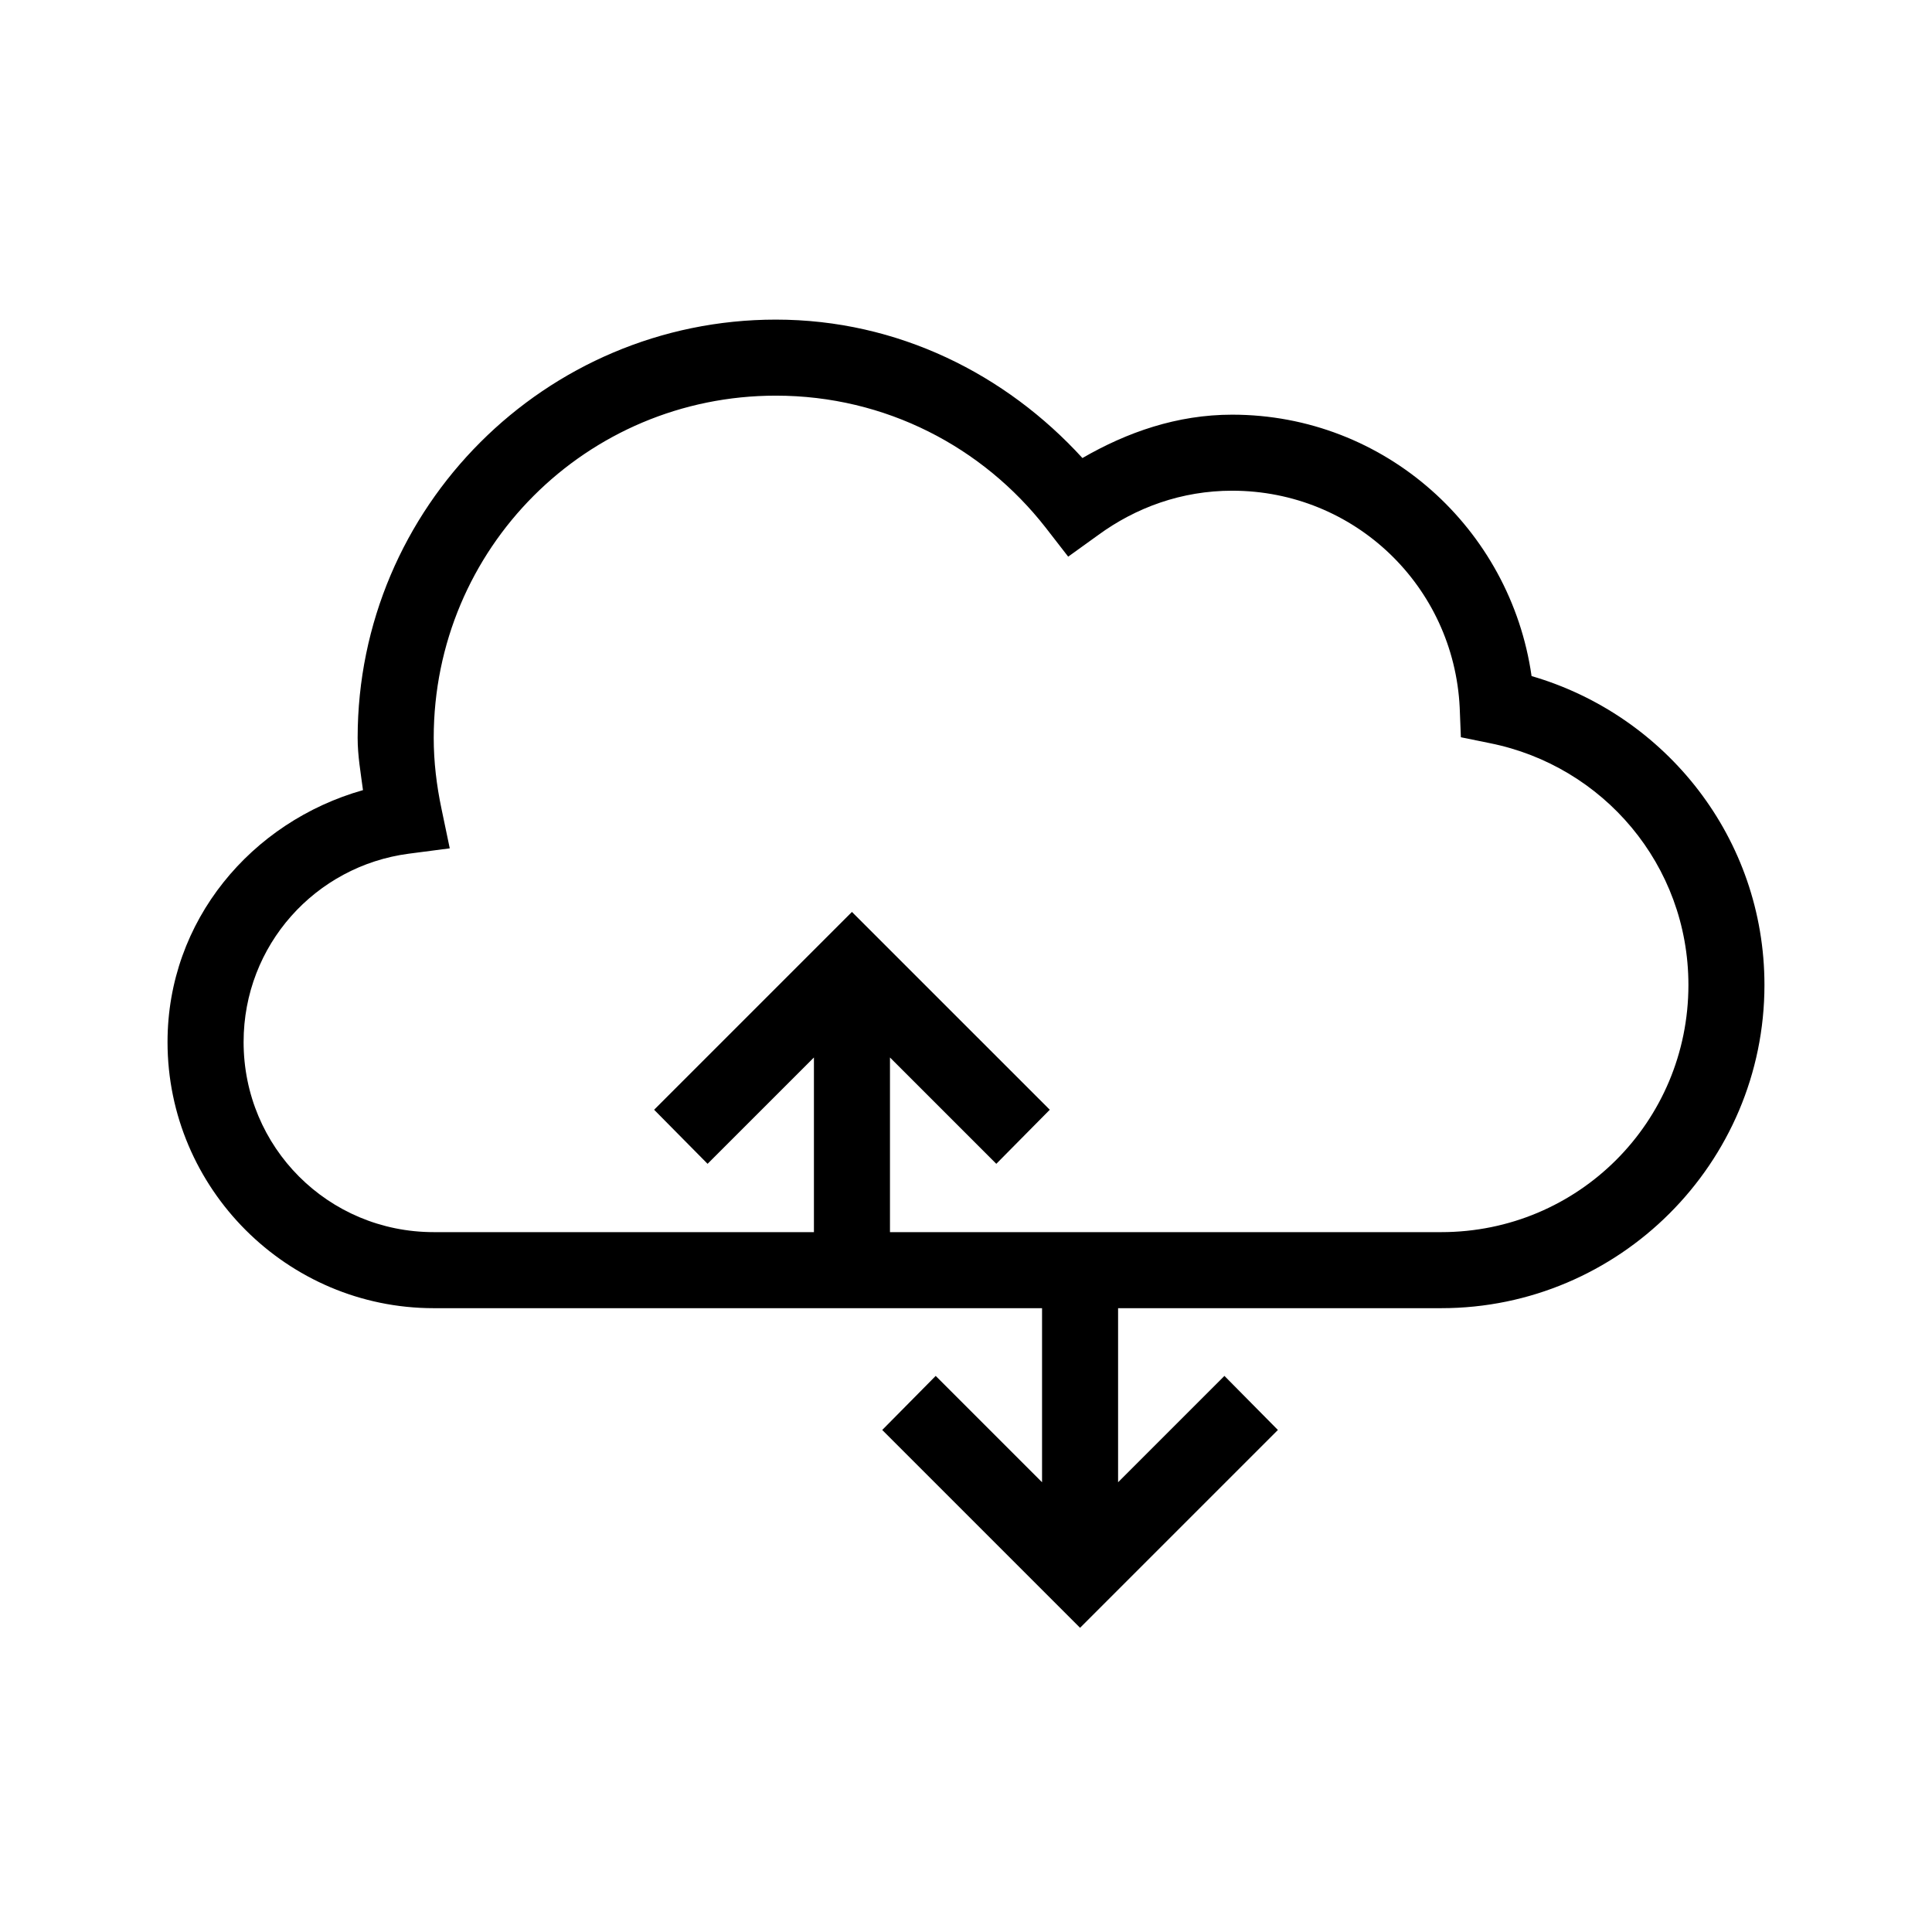
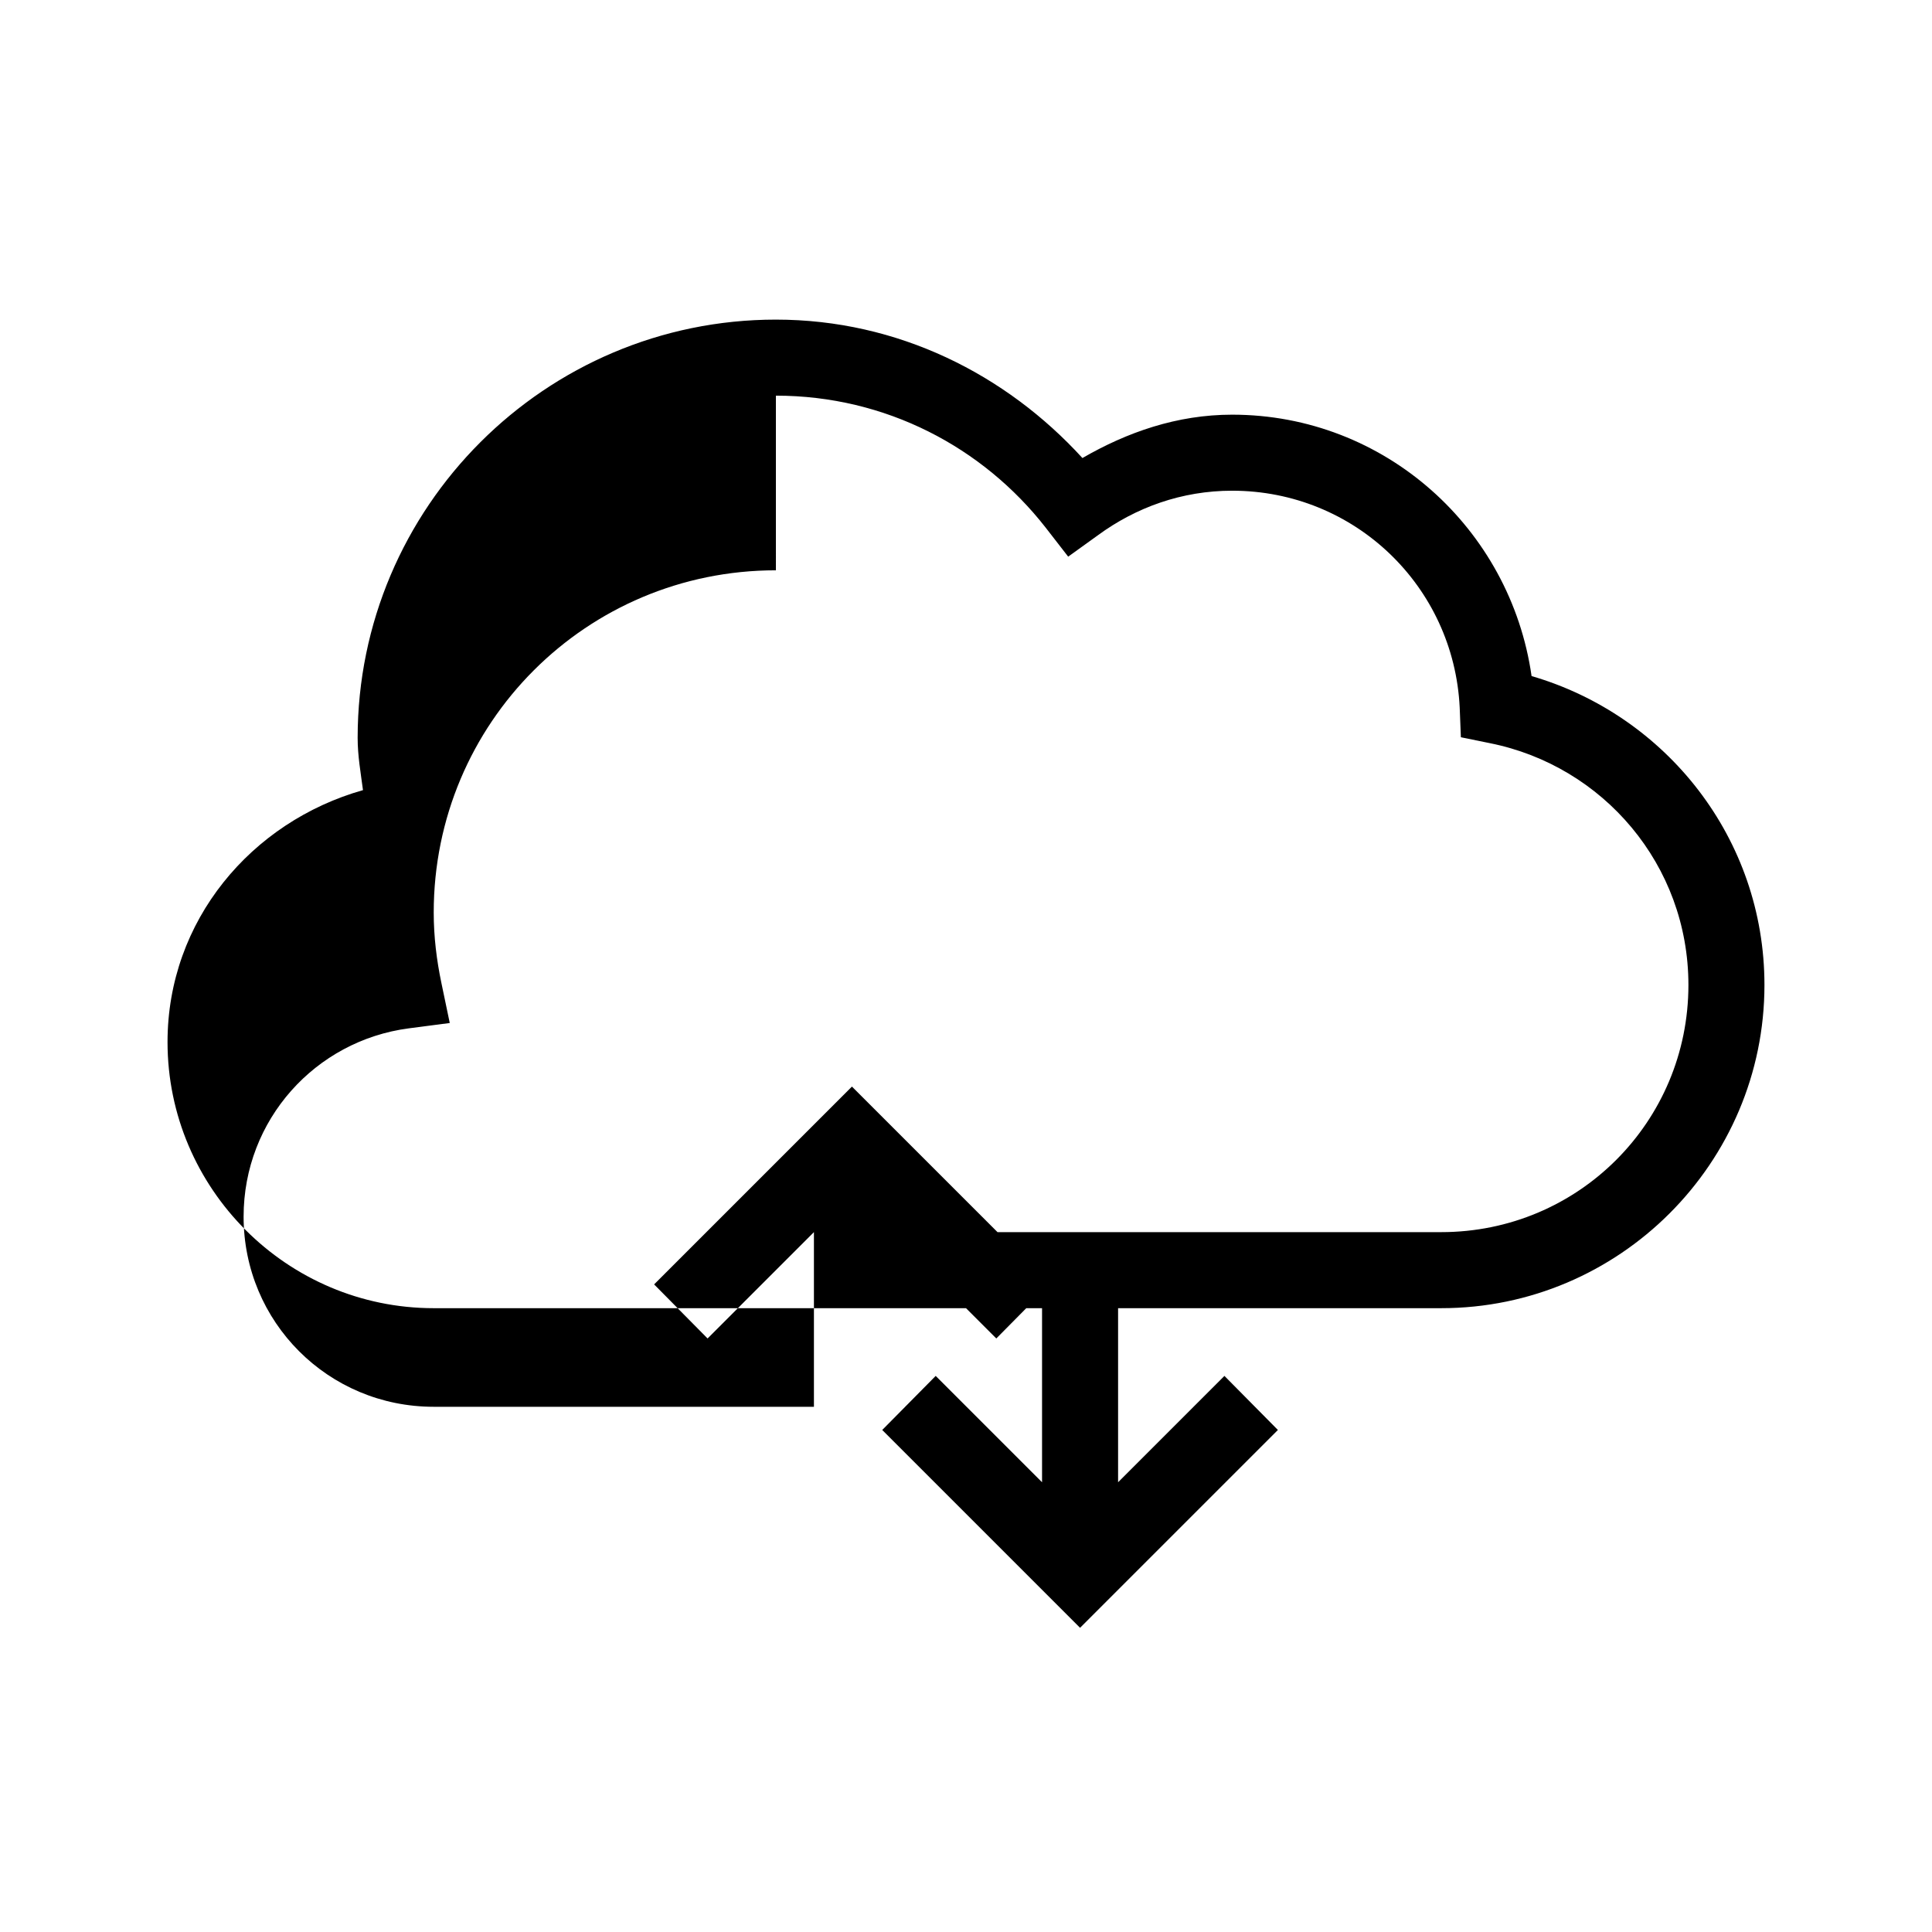
<svg xmlns="http://www.w3.org/2000/svg" fill="#000000" width="800px" height="800px" version="1.1" viewBox="144 144 512 512">
-   <path d="m349.62 228.7c-61.094 0-110.84 49.742-110.84 110.84 0 4.781 0.816 9.262 1.414 13.852-29.582 8.379-51.797 34.566-51.797 66.758 0 38.832 31.699 70.531 70.535 70.531h161.22v46.129l-28.184-28.18-14.168 14.328 52.426 52.426 7.086-7.086 45.344-45.34-14.172-14.328-28.18 28.18v-46.129h85.645c47.184 0 85.648-38.465 85.648-85.648 0-38.871-26.086-71.492-61.715-81.867-5.57-39.035-38.832-69.273-79.352-69.273-14.621 0-27.883 4.668-39.676 11.492-20.238-22.172-48.867-36.684-81.238-36.684zm0 20.152c29.098 0 54.852 13.672 71.477 34.953l5.984 7.715 7.871-5.668c10.059-7.375 22.219-11.809 35.582-11.809 32.508 0 58.746 25.383 60.301 57.465l0.312 7.871 7.715 1.574c29.969 6.008 52.586 32.227 52.586 64.078 0 36.293-29.203 65.496-65.496 65.496h-146.1v-46.285l28.18 28.18 14.172-14.328-45.344-45.34-7.086-7.086-52.426 52.426 14.168 14.328 28.184-28.18v46.285h-100.76c-27.945 0-50.383-22.438-50.383-50.379 0-25.676 19.043-46.664 43.77-49.91l10.863-1.418-2.203-10.547c-1.281-6.094-2.047-12.355-2.047-18.734 0-50.207 40.48-90.688 90.684-90.688z" />
+   <path d="m349.62 228.7c-61.094 0-110.84 49.742-110.84 110.84 0 4.781 0.816 9.262 1.414 13.852-29.582 8.379-51.797 34.566-51.797 66.758 0 38.832 31.699 70.531 70.535 70.531h161.22v46.129l-28.184-28.18-14.168 14.328 52.426 52.426 7.086-7.086 45.344-45.34-14.172-14.328-28.18 28.18v-46.129h85.645c47.184 0 85.648-38.465 85.648-85.648 0-38.871-26.086-71.492-61.715-81.867-5.57-39.035-38.832-69.273-79.352-69.273-14.621 0-27.883 4.668-39.676 11.492-20.238-22.172-48.867-36.684-81.238-36.684zm0 20.152c29.098 0 54.852 13.672 71.477 34.953l5.984 7.715 7.871-5.668c10.059-7.375 22.219-11.809 35.582-11.809 32.508 0 58.746 25.383 60.301 57.465l0.312 7.871 7.715 1.574c29.969 6.008 52.586 32.227 52.586 64.078 0 36.293-29.203 65.496-65.496 65.496h-146.1l28.18 28.18 14.172-14.328-45.344-45.34-7.086-7.086-52.426 52.426 14.168 14.328 28.184-28.18v46.285h-100.76c-27.945 0-50.383-22.438-50.383-50.379 0-25.676 19.043-46.664 43.77-49.91l10.863-1.418-2.203-10.547c-1.281-6.094-2.047-12.355-2.047-18.734 0-50.207 40.48-90.688 90.684-90.688z" />
</svg>